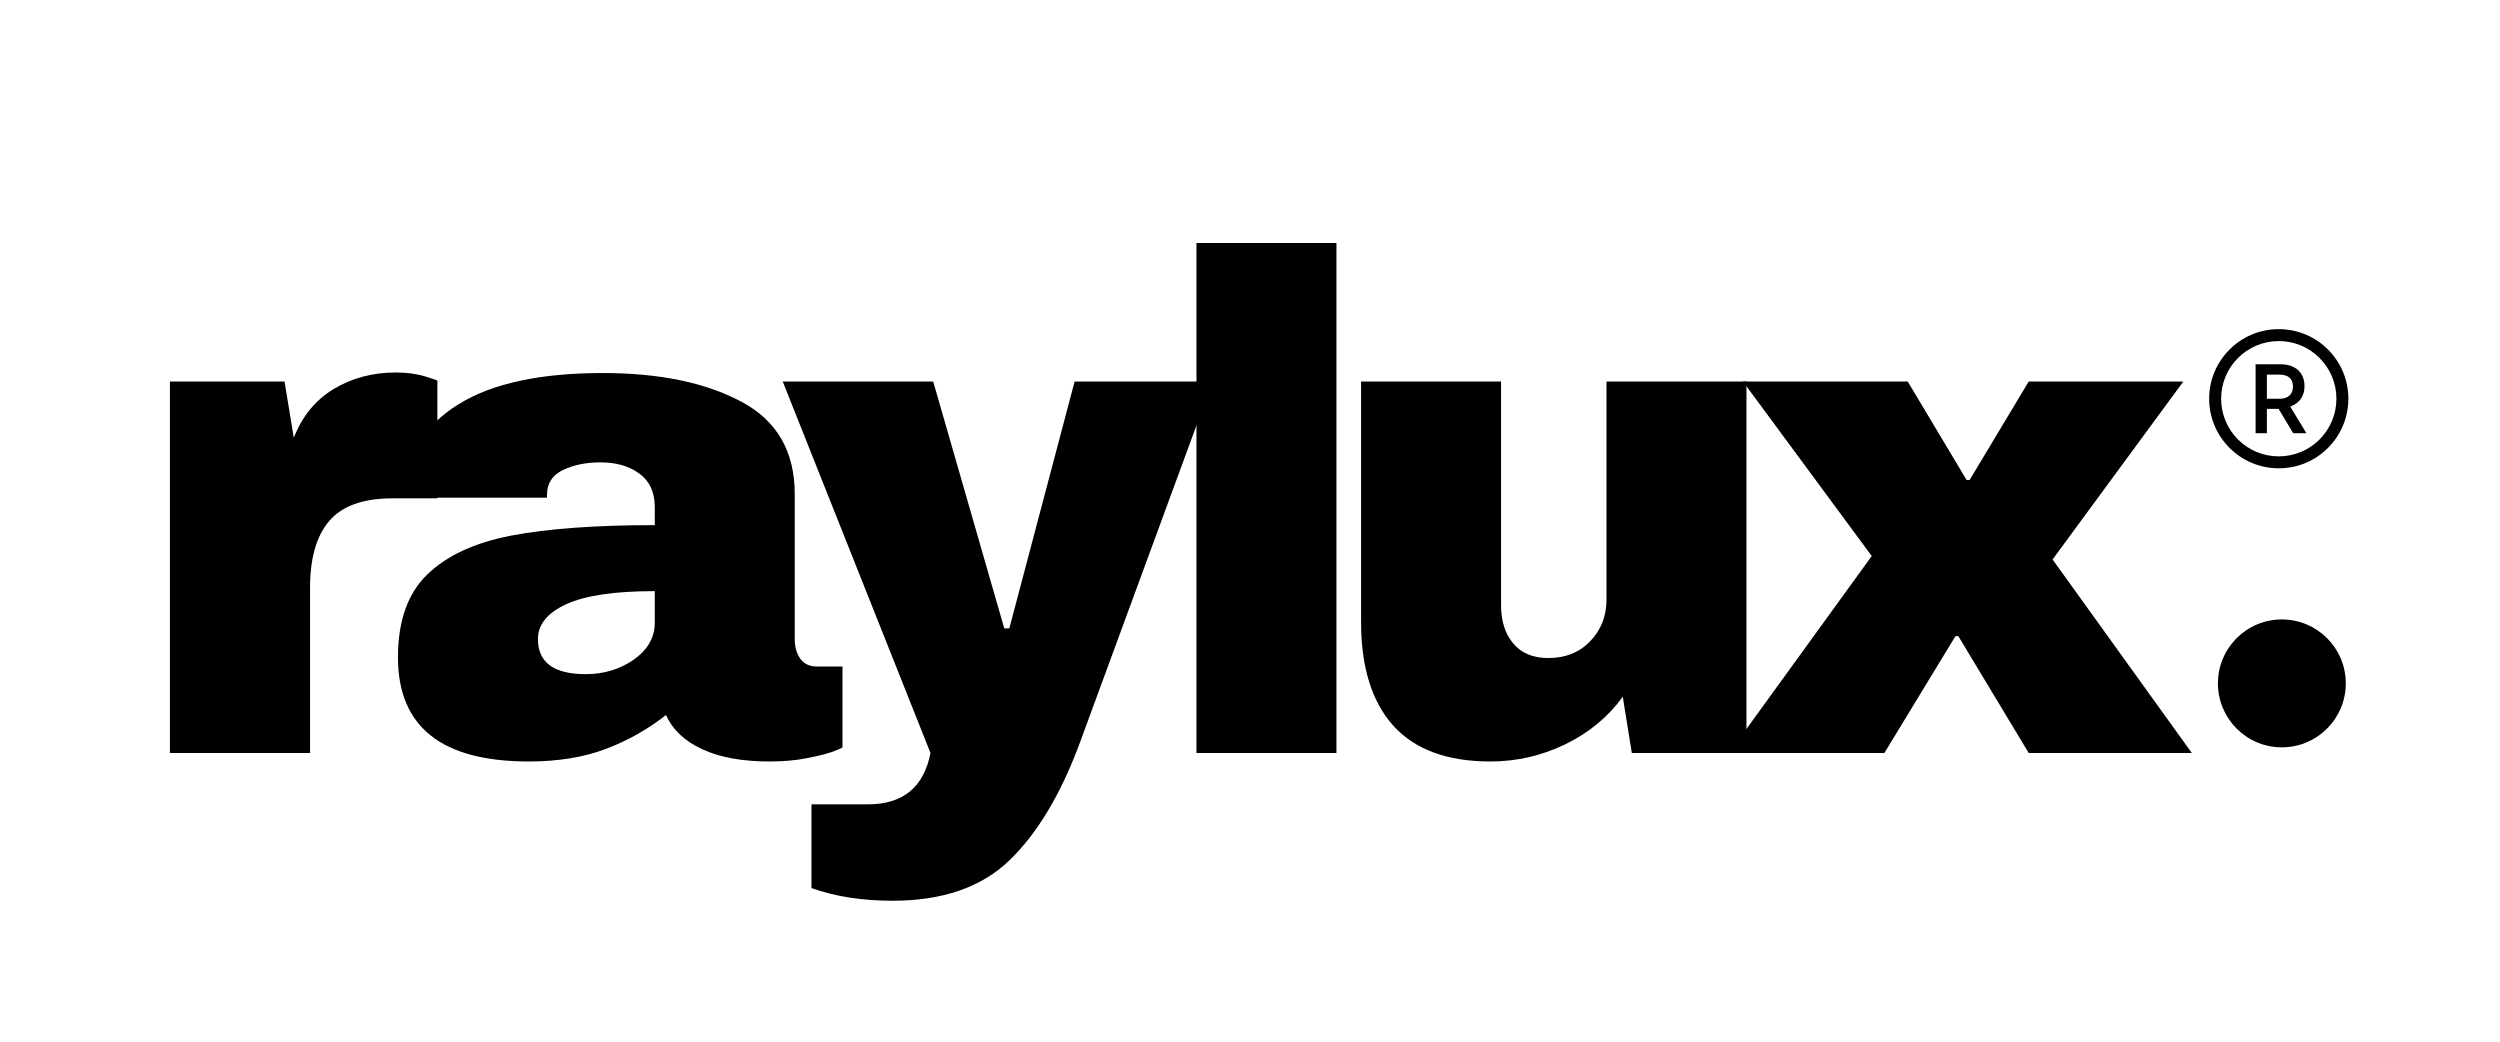
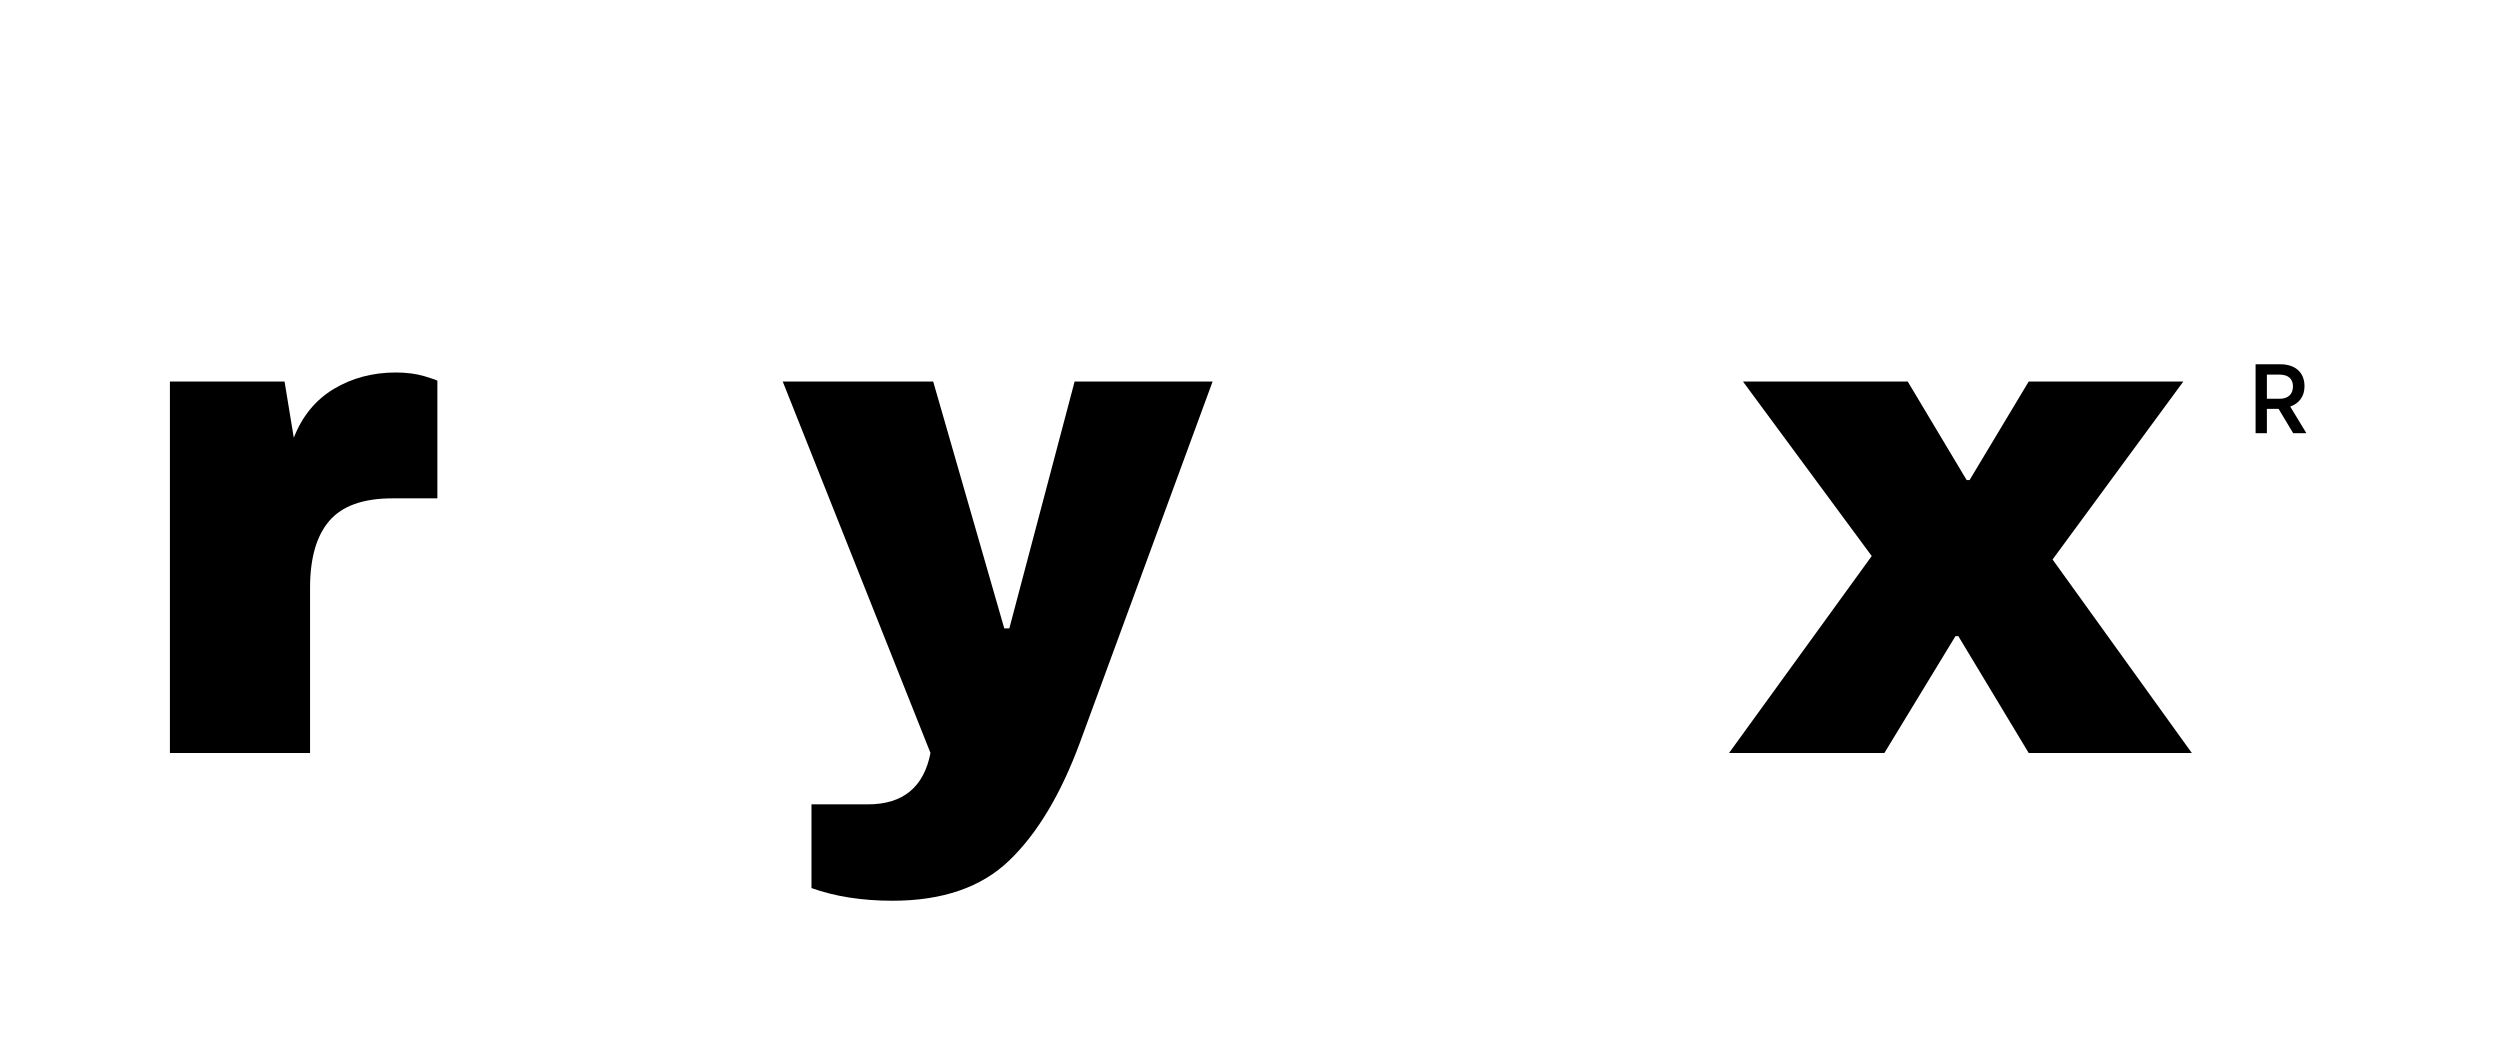
<svg xmlns="http://www.w3.org/2000/svg" width="288" zoomAndPan="magnify" viewBox="0 0 216 90" height="120" preserveAspectRatio="xMidYMid meet" version="1.0">
  <defs>
    <g />
    <clipPath id="72439704b0">
      <path d="M 0.801 0.762 L 181 0.762 L 181 67.238 L 0.801 67.238 Z M 0.801 0.762 " clip-rule="nonzero" />
    </clipPath>
    <clipPath id="ea03e5aa20">
      <rect x="0" width="181" y="0" height="68" />
    </clipPath>
    <clipPath id="2616f39391">
      <path d="M 181.629 42.52 L 192.676 42.52 L 192.676 53.57 L 181.629 53.57 Z M 181.629 42.52 " clip-rule="nonzero" />
    </clipPath>
    <clipPath id="85dbd5de48">
      <path d="M 187.152 42.52 C 184.102 42.52 181.629 44.992 181.629 48.043 C 181.629 51.094 184.102 53.57 187.152 53.57 C 190.203 53.57 192.676 51.094 192.676 48.043 C 192.676 44.992 190.203 42.52 187.152 42.52 Z M 187.152 42.52 " clip-rule="nonzero" />
    </clipPath>
    <clipPath id="bb0c8d84d3">
      <path d="M 0.629 0.52 L 11.676 0.52 L 11.676 11.57 L 0.629 11.57 Z M 0.629 0.52 " clip-rule="nonzero" />
    </clipPath>
    <clipPath id="82772232d1">
      <path d="M 6.152 0.52 C 3.102 0.52 0.629 2.992 0.629 6.043 C 0.629 9.094 3.102 11.57 6.152 11.57 C 9.203 11.57 11.676 9.094 11.676 6.043 C 11.676 2.992 9.203 0.52 6.152 0.52 Z M 6.152 0.52 " clip-rule="nonzero" />
    </clipPath>
    <clipPath id="8043f2d1d5">
-       <rect x="0" width="12" y="0" height="12" />
-     </clipPath>
+       </clipPath>
    <clipPath id="19d7bd21ac">
      <path d="M 180.875 17.438 L 192.898 17.438 L 192.898 29.465 L 180.875 29.465 Z M 180.875 17.438 " clip-rule="nonzero" />
    </clipPath>
    <clipPath id="ee051f8462">
      <rect x="0" width="194" y="0" height="68" />
    </clipPath>
  </defs>
  <g transform="matrix(1, 0, 0, 1, 10, 11)">
    <g clip-path="url(#ee051f8462)">
      <g clip-path="url(#72439704b0)">
        <g transform="matrix(1, 0, 0, 1, 0, -0)">
          <g clip-path="url(#ea03e5aa20)">
            <g fill="#000000" fill-opacity="1">
              <g transform="translate(1.039, 54.058)">
                <g>
                  <path d="M 23.156 -32.875 C 24.094 -32.875 24.926 -32.766 25.656 -32.547 C 26.383 -32.328 26.75 -32.195 26.75 -32.156 L 26.75 -22 L 22.859 -22 C 20.336 -22 18.52 -21.348 17.406 -20.047 C 16.301 -18.754 15.75 -16.832 15.75 -14.281 L 15.75 0 L 3.641 0 L 3.641 -32.094 L 13.547 -32.094 L 14.344 -27.234 C 15.07 -29.098 16.223 -30.504 17.797 -31.453 C 19.379 -32.398 21.164 -32.875 23.156 -32.875 Z M 23.156 -32.875 " />
                </g>
              </g>
            </g>
            <g fill="#000000" fill-opacity="1">
              <g transform="translate(22.556, 54.058)">
                <g>
-                   <path d="M 19.516 -32.828 C 24.41 -32.828 28.398 -32.004 31.484 -30.359 C 34.566 -28.723 36.109 -26.062 36.109 -22.375 L 36.109 -9.844 C 36.109 -9.156 36.27 -8.586 36.594 -8.141 C 36.914 -7.691 37.398 -7.469 38.047 -7.469 L 40.234 -7.469 L 40.234 -0.484 C 40.117 -0.398 39.805 -0.266 39.297 -0.078 C 38.785 0.098 38.062 0.273 37.125 0.453 C 36.195 0.641 35.129 0.734 33.922 0.734 C 31.566 0.734 29.629 0.379 28.109 -0.328 C 26.586 -1.035 25.547 -2.02 24.984 -3.281 C 23.441 -2.062 21.719 -1.086 19.812 -0.359 C 17.906 0.367 15.676 0.734 13.125 0.734 C 5.594 0.734 1.828 -2.266 1.828 -8.266 C 1.828 -11.391 2.664 -13.77 4.344 -15.406 C 6.031 -17.051 8.453 -18.176 11.609 -18.781 C 14.766 -19.383 18.898 -19.688 24.016 -19.688 L 24.016 -21.266 C 24.016 -22.523 23.578 -23.477 22.703 -24.125 C 21.828 -24.781 20.703 -25.109 19.328 -25.109 C 18.066 -25.109 16.977 -24.883 16.062 -24.438 C 15.156 -23.988 14.703 -23.281 14.703 -22.312 L 14.703 -22.062 L 2.797 -22.062 C 2.754 -22.27 2.734 -22.555 2.734 -22.922 C 2.734 -25.953 4.18 -28.359 7.078 -30.141 C 9.973 -31.93 14.117 -32.828 19.516 -32.828 Z M 24.016 -13.984 C 20.566 -13.984 18.02 -13.609 16.375 -12.859 C 14.738 -12.109 13.922 -11.102 13.922 -9.844 C 13.922 -7.82 15.297 -6.812 18.047 -6.812 C 19.629 -6.812 21.02 -7.234 22.219 -8.078 C 23.414 -8.93 24.016 -9.988 24.016 -11.25 Z M 24.016 -13.984 " />
-                 </g>
+                   </g>
              </g>
            </g>
            <g fill="#000000" fill-opacity="1">
              <g transform="translate(57.628, 54.058)">
                <g>
                  <path d="M 25.703 -0.969 C 24.047 3.531 22.008 6.941 19.594 9.266 C 17.188 11.598 13.816 12.766 9.484 12.766 C 6.848 12.766 4.516 12.398 2.484 11.672 L 2.484 4.438 L 7.359 4.438 C 10.391 4.438 12.191 2.957 12.766 0 L 0 -32.094 L 13 -32.094 L 19.141 -10.766 L 19.578 -10.766 L 25.219 -32.094 L 37.141 -32.094 Z M 25.703 -0.969 " />
                </g>
              </g>
            </g>
            <g fill="#000000" fill-opacity="1">
              <g transform="translate(89.297, 54.058)">
                <g>
-                   <path d="M 4.078 0 L 4.078 -44.062 L 16.172 -44.062 L 16.172 0 Z M 4.078 0 " />
-                 </g>
+                   </g>
              </g>
            </g>
            <g fill="#000000" fill-opacity="1">
              <g transform="translate(104.067, 54.058)">
                <g>
-                   <path d="M 26.922 0 L 26.141 -4.859 C 24.879 -3.117 23.223 -1.75 21.172 -0.75 C 19.129 0.238 16.973 0.734 14.703 0.734 C 10.973 0.734 8.176 -0.297 6.312 -2.359 C 4.457 -4.43 3.531 -7.414 3.531 -11.312 L 3.531 -32.094 L 15.625 -32.094 L 15.625 -12.766 C 15.625 -11.391 15.977 -10.285 16.688 -9.453 C 17.395 -8.617 18.395 -8.203 19.688 -8.203 C 21.188 -8.203 22.398 -8.688 23.328 -9.656 C 24.266 -10.633 24.734 -11.832 24.734 -13.25 L 24.734 -32.094 L 36.828 -32.094 L 36.828 0 Z M 26.922 0 " />
-                 </g>
+                   </g>
              </g>
            </g>
            <g fill="#000000" fill-opacity="1">
              <g transform="translate(139.139, 54.058)">
                <g>
                  <path d="M 40.234 0 L 26.141 0 L 20.062 -10.094 L 19.812 -10.094 L 13.672 0 L 0.25 0 L 12.578 -17.016 L 1.453 -32.094 L 15.688 -32.094 L 20.781 -23.578 L 21.031 -23.578 L 26.141 -32.094 L 39.5 -32.094 L 28.203 -16.719 Z M 40.234 0 " />
                </g>
              </g>
            </g>
          </g>
        </g>
      </g>
      <g clip-path="url(#2616f39391)">
        <g clip-path="url(#85dbd5de48)">
          <g transform="matrix(1, 0, 0, 1, 181, 42)">
            <g clip-path="url(#8043f2d1d5)">
              <g clip-path="url(#bb0c8d84d3)">
                <g clip-path="url(#82772232d1)">
                  <path fill="#000000" d="M 0.629 0.52 L 11.676 0.52 L 11.676 11.57 L 0.629 11.57 Z M 0.629 0.52 " fill-opacity="1" fill-rule="nonzero" />
                </g>
              </g>
            </g>
          </g>
        </g>
      </g>
      <path fill="#000000" d="M 186.977 23.453 C 187.664 23.453 188.113 23.078 188.113 22.391 C 188.113 21.699 187.664 21.367 186.957 21.367 L 185.859 21.367 L 185.859 23.453 Z M 184.883 20.473 L 187.016 20.473 C 188.293 20.473 189.109 21.156 189.109 22.371 C 189.109 23.293 188.602 23.871 187.875 24.125 L 189.273 26.43 L 188.133 26.43 L 186.871 24.328 C 186.863 24.32 186.559 24.328 186.551 24.328 L 185.859 24.328 L 185.859 26.43 L 184.883 26.43 L 184.883 20.473 " fill-opacity="1" fill-rule="nonzero" />
      <g clip-path="url(#19d7bd21ac)">
-         <path fill="#000000" d="M 186.887 18.469 C 186.211 18.469 185.562 18.602 184.945 18.859 C 184.355 19.113 183.82 19.469 183.363 19.93 C 182.906 20.387 182.547 20.918 182.297 21.512 C 182.035 22.125 181.906 22.777 181.906 23.449 C 181.906 24.121 182.035 24.773 182.297 25.387 C 182.547 25.98 182.906 26.512 183.363 26.973 C 183.82 27.43 184.355 27.789 184.945 28.039 C 185.562 28.297 186.211 28.43 186.887 28.43 C 187.559 28.43 188.211 28.297 188.824 28.039 C 189.418 27.789 189.949 27.43 190.406 26.973 C 190.863 26.512 191.223 25.98 191.473 25.387 C 191.734 24.773 191.867 24.121 191.867 23.449 C 191.867 22.777 191.734 22.125 191.473 21.512 C 191.223 20.918 190.863 20.387 190.406 19.93 C 189.949 19.469 189.418 19.113 188.824 18.859 C 188.211 18.602 187.559 18.469 186.887 18.469 Z M 186.887 29.461 C 186.074 29.461 185.285 29.305 184.543 28.988 C 183.828 28.688 183.188 28.254 182.633 27.699 C 182.082 27.148 181.648 26.508 181.344 25.789 C 181.031 25.047 180.871 24.262 180.871 23.449 C 180.871 22.637 181.031 21.852 181.344 21.109 C 181.648 20.395 182.082 19.75 182.633 19.199 C 183.188 18.645 183.828 18.211 184.543 17.91 C 185.285 17.598 186.074 17.438 186.887 17.438 C 187.695 17.438 188.484 17.598 189.227 17.91 C 189.941 18.211 190.586 18.645 191.137 19.199 C 191.688 19.75 192.121 20.395 192.426 21.109 C 192.738 21.852 192.898 22.637 192.898 23.449 C 192.898 24.262 192.738 25.047 192.426 25.789 C 192.121 26.508 191.688 27.148 191.137 27.699 C 190.586 28.254 189.941 28.688 189.227 28.988 C 188.484 29.305 187.695 29.461 186.887 29.461 " fill-opacity="1" fill-rule="nonzero" />
-       </g>
+         </g>
    </g>
  </g>
</svg>